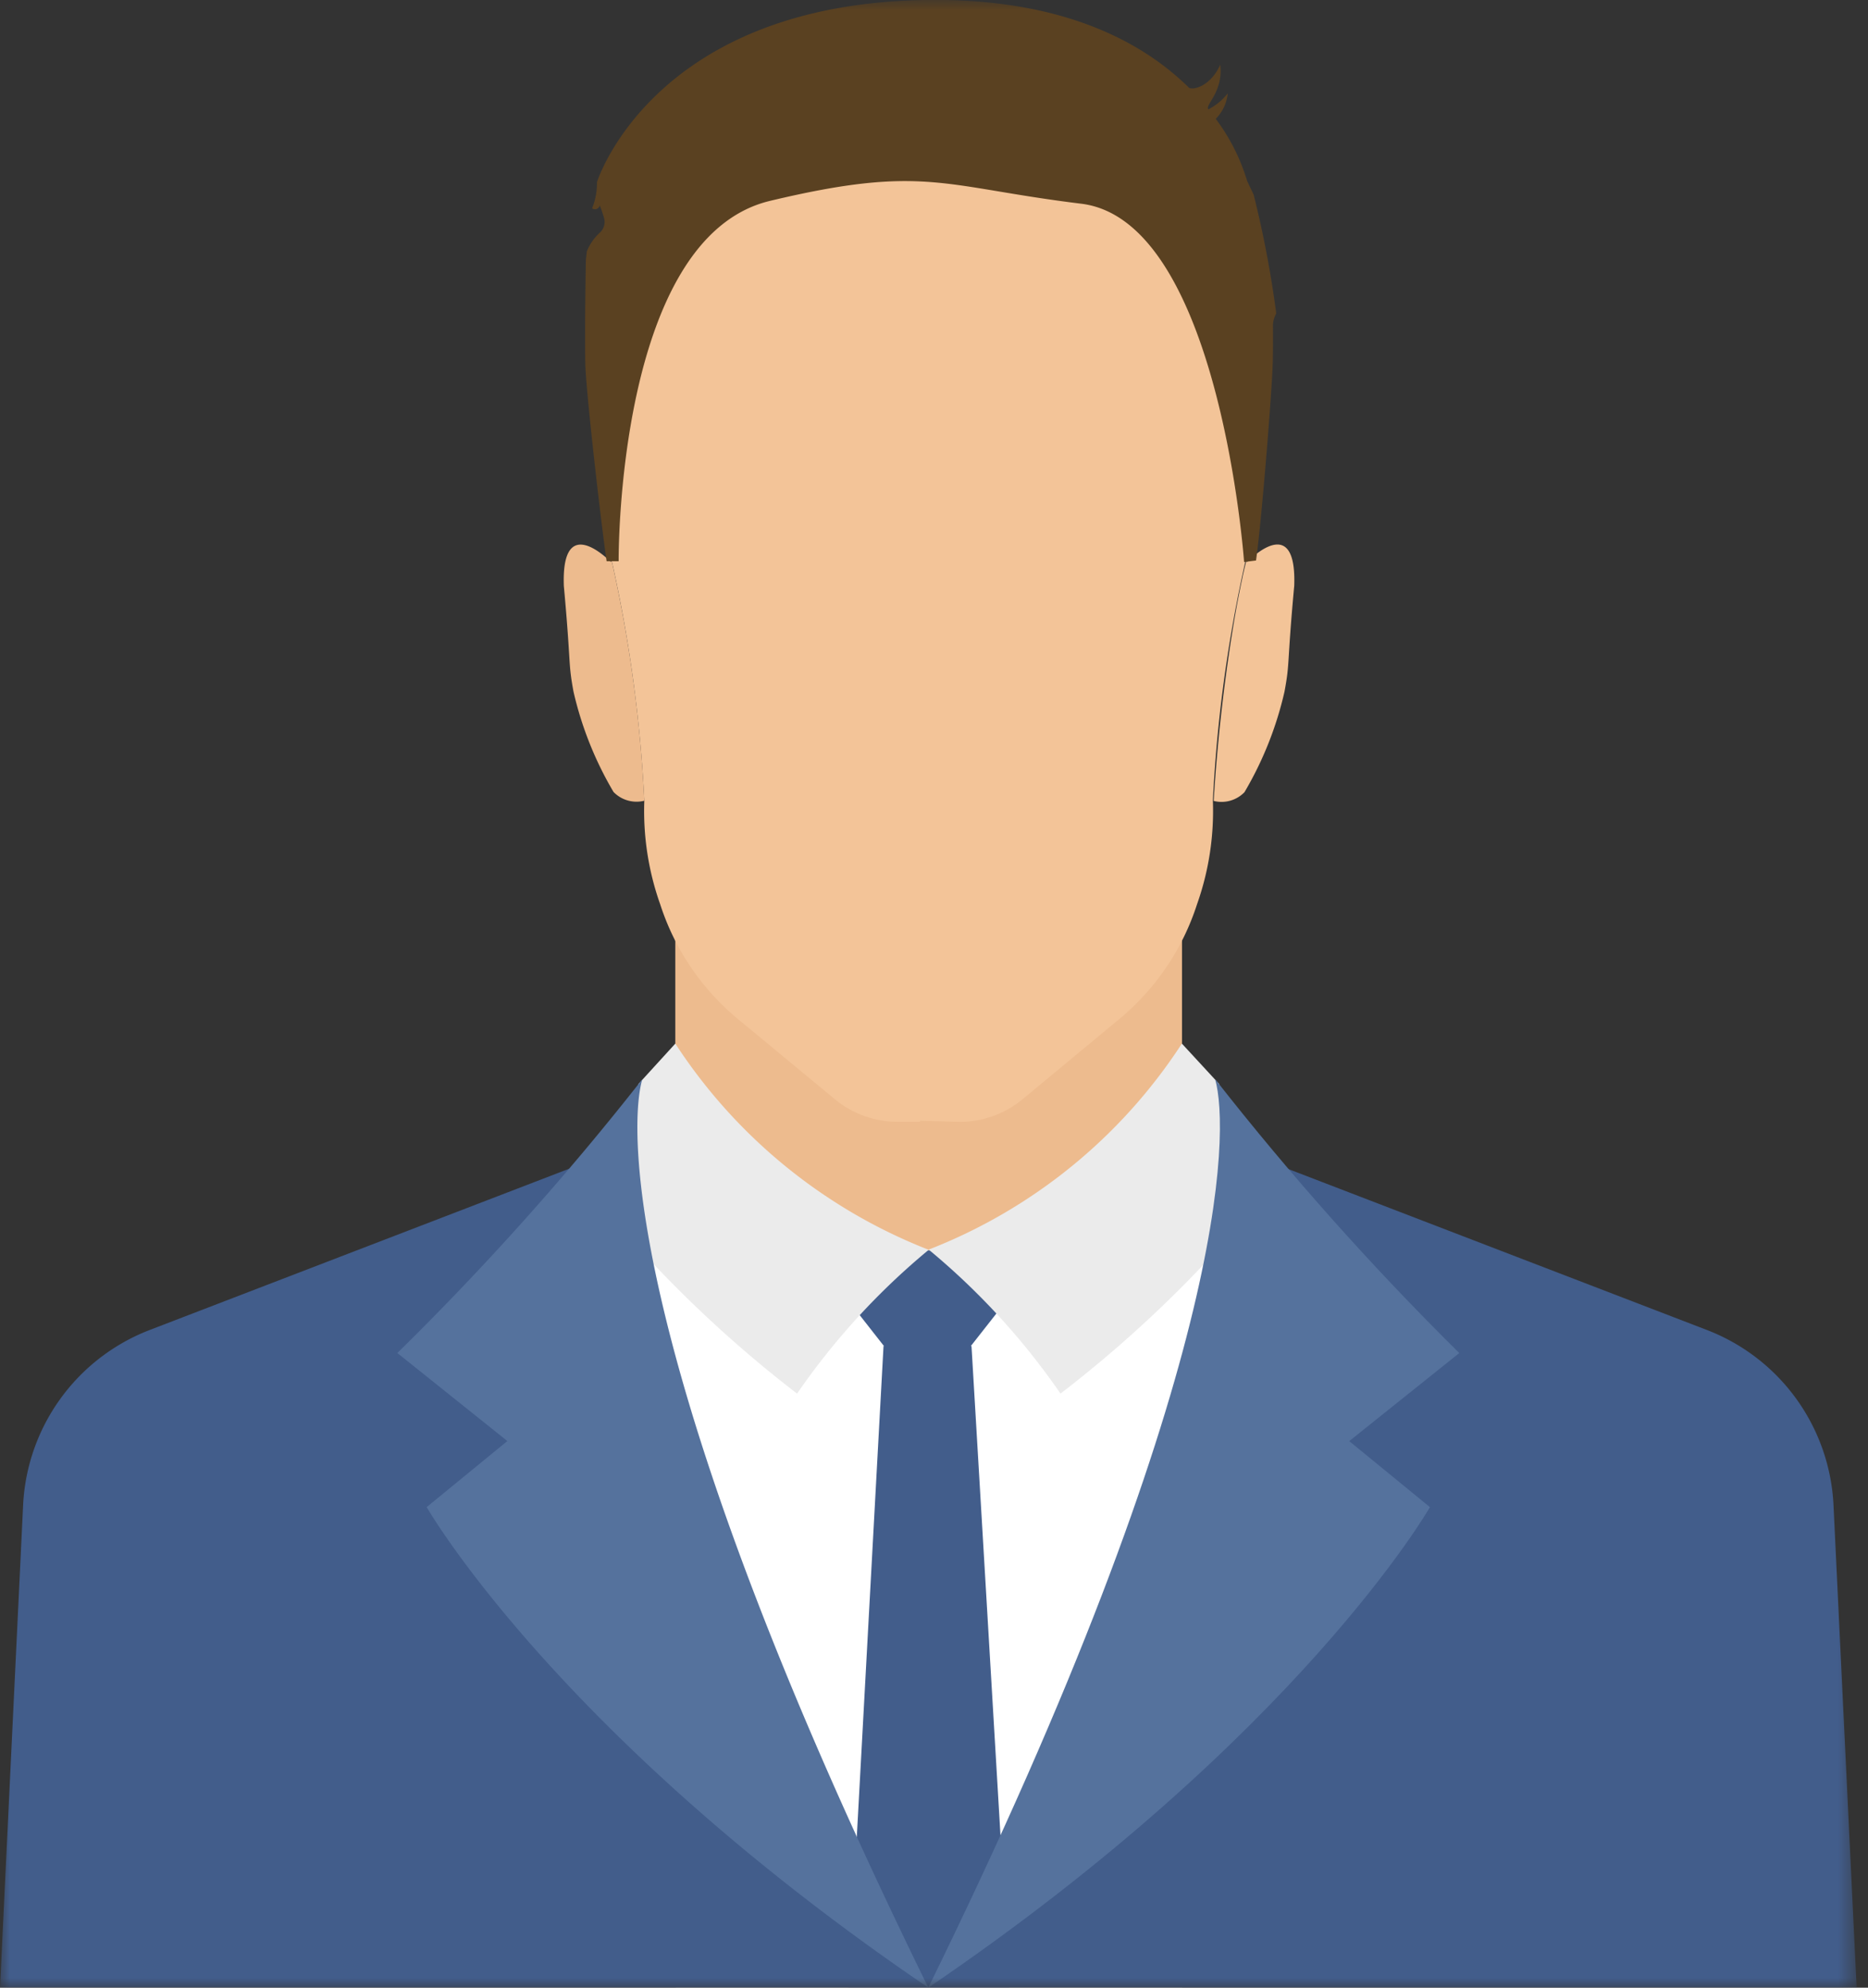
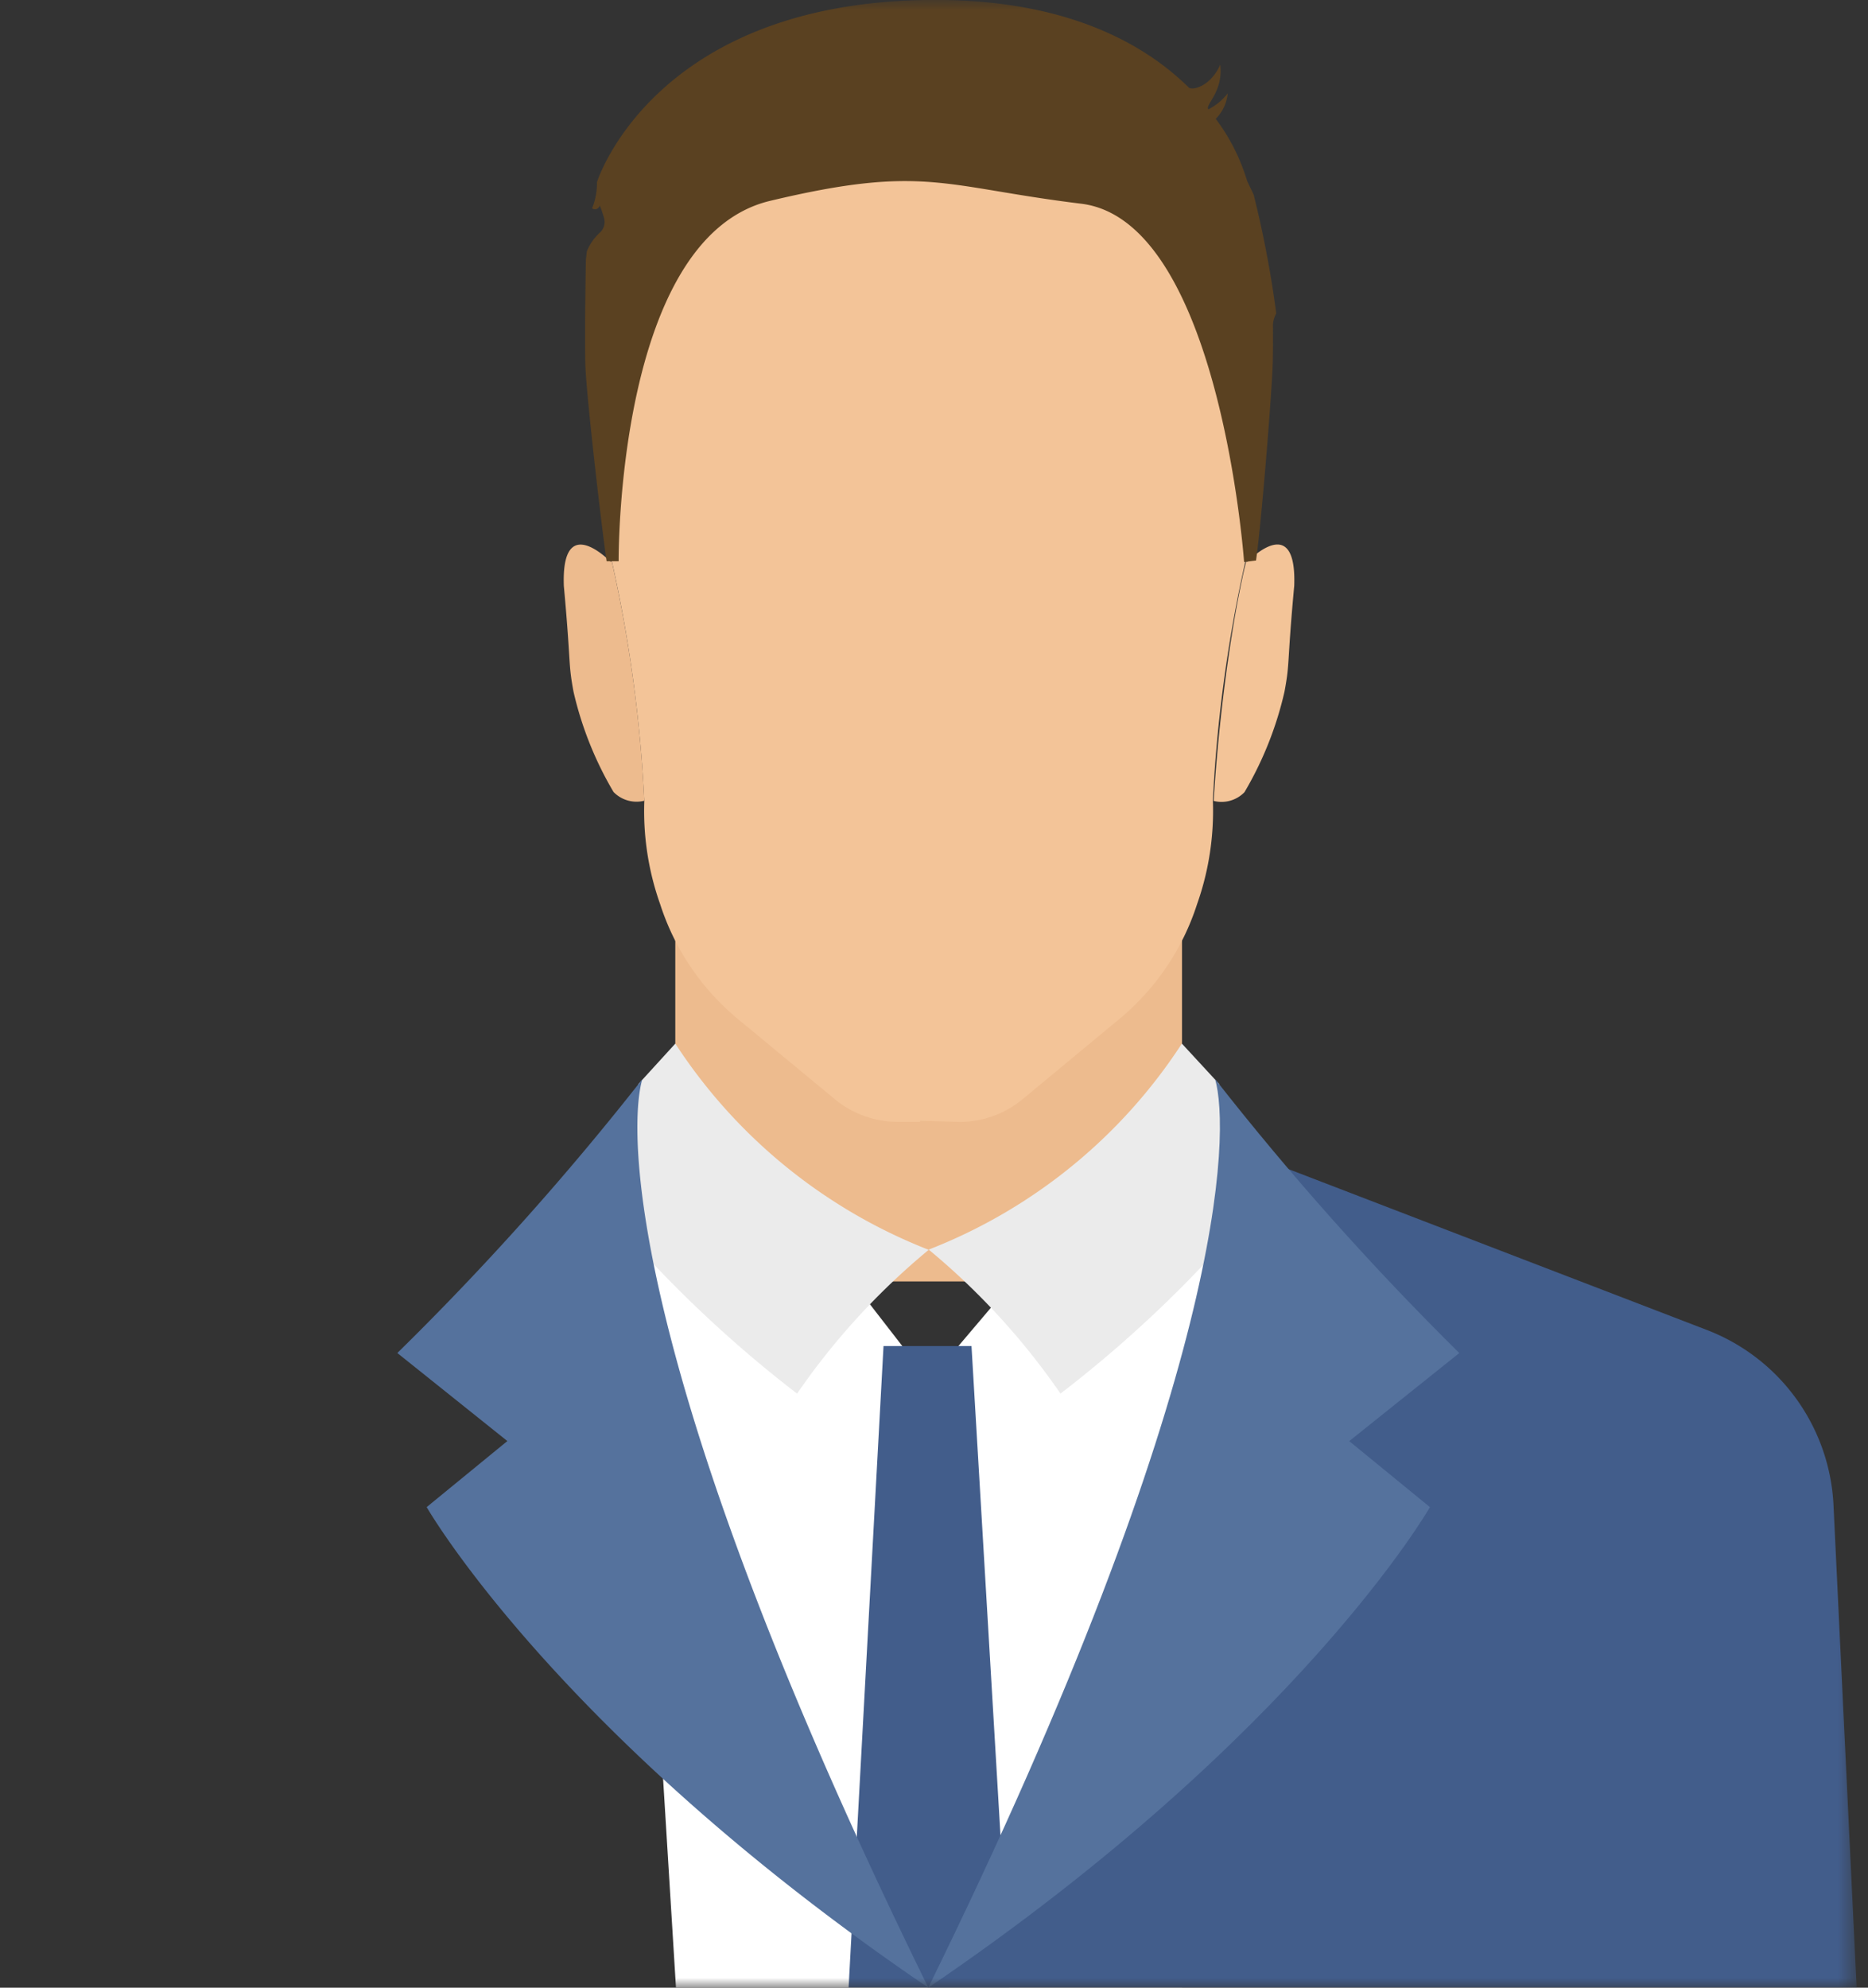
<svg xmlns="http://www.w3.org/2000/svg" width="94" height="100" viewBox="0 0 94 100" fill="none">
  <rect x="0" y="0" width="94" height="100" fill="#333333" stroke="none" />
  <path d="M46.73 49.159l-12.748-3.038V64.47H59.48V46.12l-12.75 3.04z" fill="#EDBB8E" />
  <mask id="mask0_4159_21302" style="mask-type:luminance" maskUnits="userSpaceOnUse" x="0" y="0" width="94" height="100">
    <path d="M93.427 0H0v100h93.427V0z" fill="#fff" />
  </mask>
  <g mask="url(#mask0_4159_21302)">
    <path d="M30.775 28.202l-.064.042h.054a.037.037 0 00.01-.045" fill="#000" />
    <path d="M30.763 28.244a.04.04 0 01-.054 0c-.542-.523-2.459-2.134-2.336 1.234.375 4.095.207 3.799.487 5.323a17.689 17.689 0 002.014 5.044 1.615 1.615 0 001.55.44 70.595 70.595 0 00-1.636-12.04h-.025z" fill="#EDBB8E" />
    <path d="M61.376 8.043l-15.311.168-13.98-.168-1.294 20.204a70.92 70.92 0 011.632 12.04 14.022 14.022 0 00.797 5.203 12.472 12.472 0 003.893 5.762l4.89 4.043a4.951 4.951 0 003.162 1.142h1.138v-.052l1.99.056a4.954 4.954 0 003.164-1.14l4.888-4.05a12.472 12.472 0 003.892-5.76c.592-1.67.861-3.435.796-5.205a70.78 70.78 0 011.635-12.04L61.376 8.044z" fill="#F3C498" />
    <path d="M62.784 28.246a.039.039 0 01-.055 0h-.021l-.042.176c-.02.081-.046.184-.074.311-.017.074-.037.156-.056.248l-.04.193c-.137.642-.26 1.286-.372 1.933a88.277 88.277 0 00-1.05 9.187 1.608 1.608 0 001.55-.44 17.671 17.671 0 002.013-5.056c.283-1.524.112-1.23.49-5.325.119-3.368-1.798-1.755-2.335-1.233" fill="#F3C498" />
    <path d="M62.592 28.734c-.017.077-.037.156-.056.25.019-.09.039-.175.056-.25zm.073-.308c.017-.081.033-.14.042-.176-.01.037-.025.095-.042.176z" fill="#F3C498" />
    <path d="M63.099 9.822l-.34-.714a9.955 9.955 0 00-1.581-3.129c.343-.344.556-.797.602-1.281a2.958 2.958 0 01-.968.802l-.011-.014c-.165-.207.766-.877.602-2.232-.495 1.123-1.425 1.302-1.58 1.151-2.305-2.27-6.314-4.492-13.15-4.407C32.836.176 30.04 9.164 30.04 9.164c.007.45-.076.899-.245 1.317a.248.248 0 00.385-.142c.087.21.16.427.221.647a.725.725 0 01-.196.699 2.594 2.594 0 00-.674.959l-.05.439s-.03 1.713-.038 3.287c0 .757 0 1.48.011 1.957.04 1.469.808 8.12 1.072 9.908h.605s-.137-16.278 7.62-18.13c7.755-1.85 8.683-.71 15.658.144 6.974.853 8.195 18.025 8.195 18.025l.6-.076c.264-1.788.803-8.479.842-9.947.014-.467.015-1.185.01-1.932.017-.193.073-.381.166-.551a52.846 52.846 0 00-1.13-5.946" fill="#5A4121" />
    <path d="M46.753 69.459v30.543H34.016l-2.657-43.069 5.061-.808 10.333 13.334zm0 0v30.543h12.734l3.351-37.994-9.543-.263-6.542 7.714z" fill="#fff" />
    <path d="M48.886 67.719H44.46l-1.758 32.28h8.097l-1.912-32.28z" fill="#425D8B" />
-     <path d="M30.758 57.984L7.535 66.911a9.956 9.956 0 00-6.372 8.817L0 100.002h46.753C33.8 84.798 30.758 57.984 30.758 57.984zm12.66 4.712l-1.44 1.833 4.689 5.975 4.692-5.975-1.685-2.153-2.884.538-3.373-.218z" fill="#425D8B" />
    <path d="M46.74 62.873a35.482 35.482 0 00-6.63 7.24 61.662 61.662 0 01-9.471-9.03l1.496-6.555 1.847-2.024A26.884 26.884 0 0046.738 62.88m.001-.008a35.527 35.527 0 016.626 7.24 61.504 61.504 0 009.473-9.03l-1.496-6.555-1.868-2.024a26.798 26.798 0 01-12.738 10.363" fill="#EBEBEB" />
    <path d="M32.319 54.3a142.775 142.775 0 01-12.325 13.77l5.537 4.429-4.06 3.323s6.563 11.48 25.243 24.176C31.601 69.218 31.567 56.908 32.32 54.3z" fill="#55729D" />
    <path d="M62.67 57.984l23.223 8.927a9.956 9.956 0 016.371 8.815l1.164 24.276H46.672c12.952-15.204 15.995-42.018 15.995-42.018" fill="#425D8B" />
    <path d="M61.146 54.29c3.8 4.848 7.904 9.451 12.287 13.781l-5.537 4.432 4.06 3.321S65.395 87.304 46.712 100c15.113-30.78 15.185-43.104 14.433-45.71z" fill="#55729D" />
  </g>
</svg>